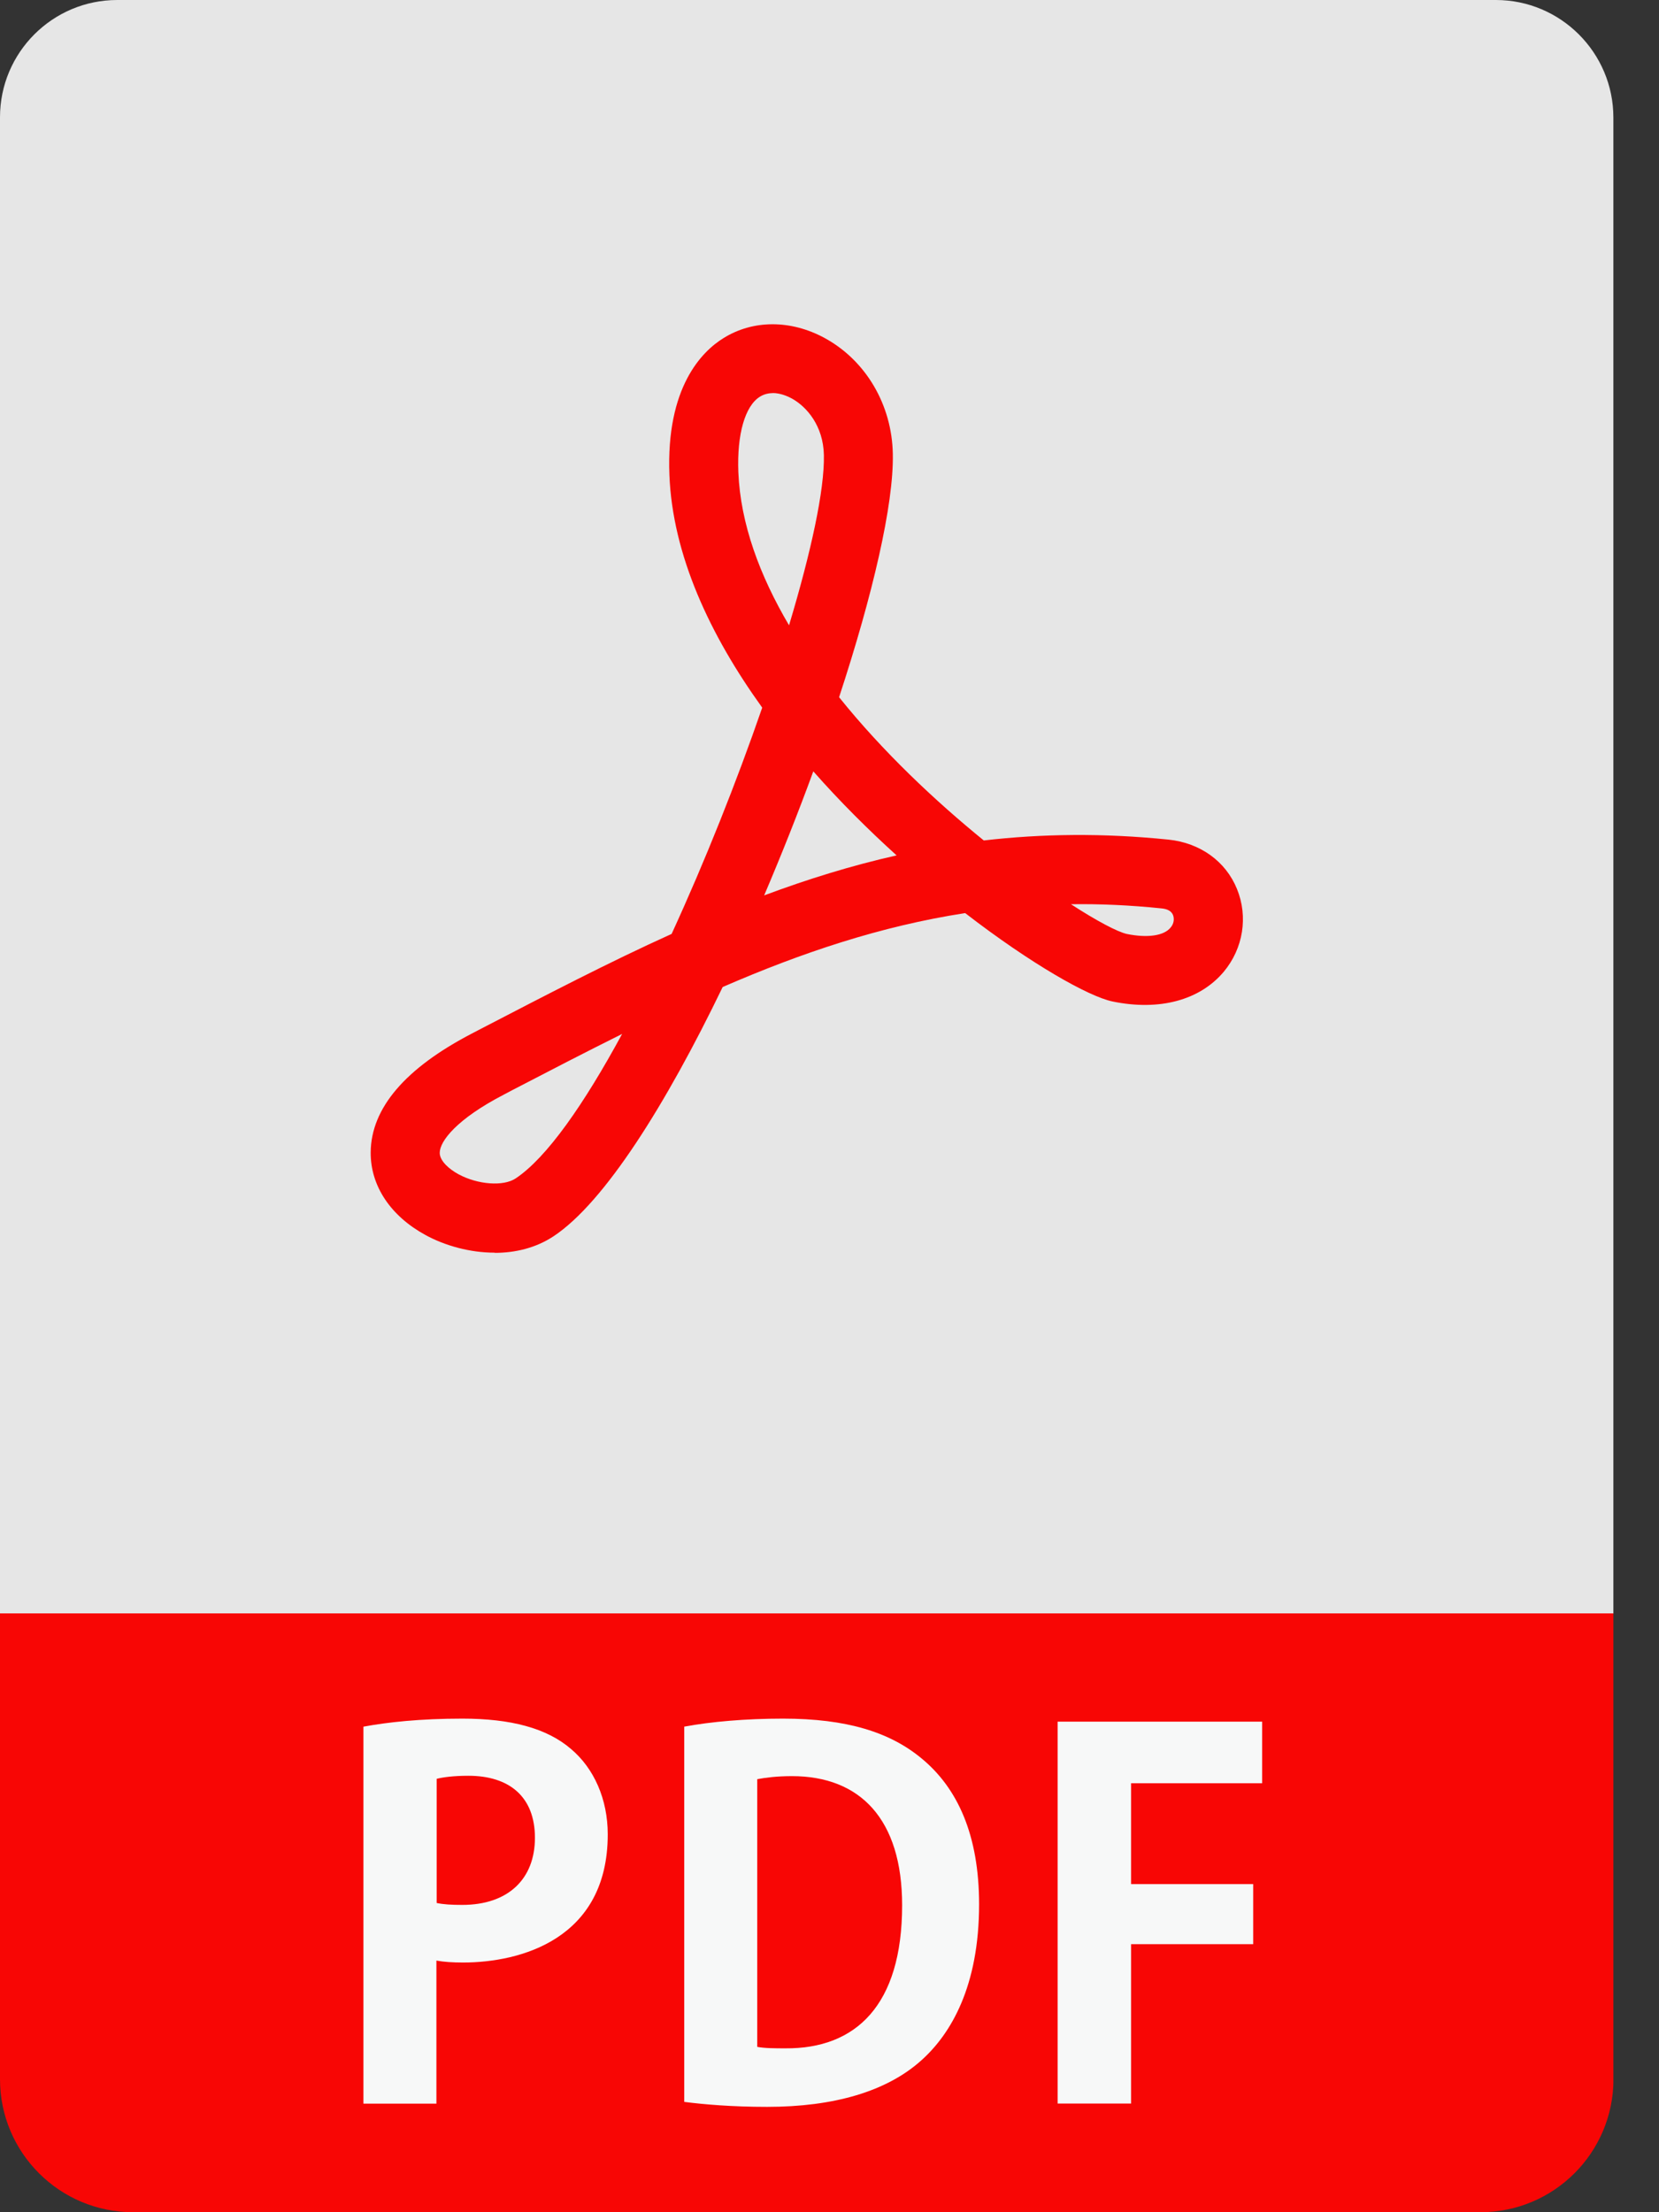
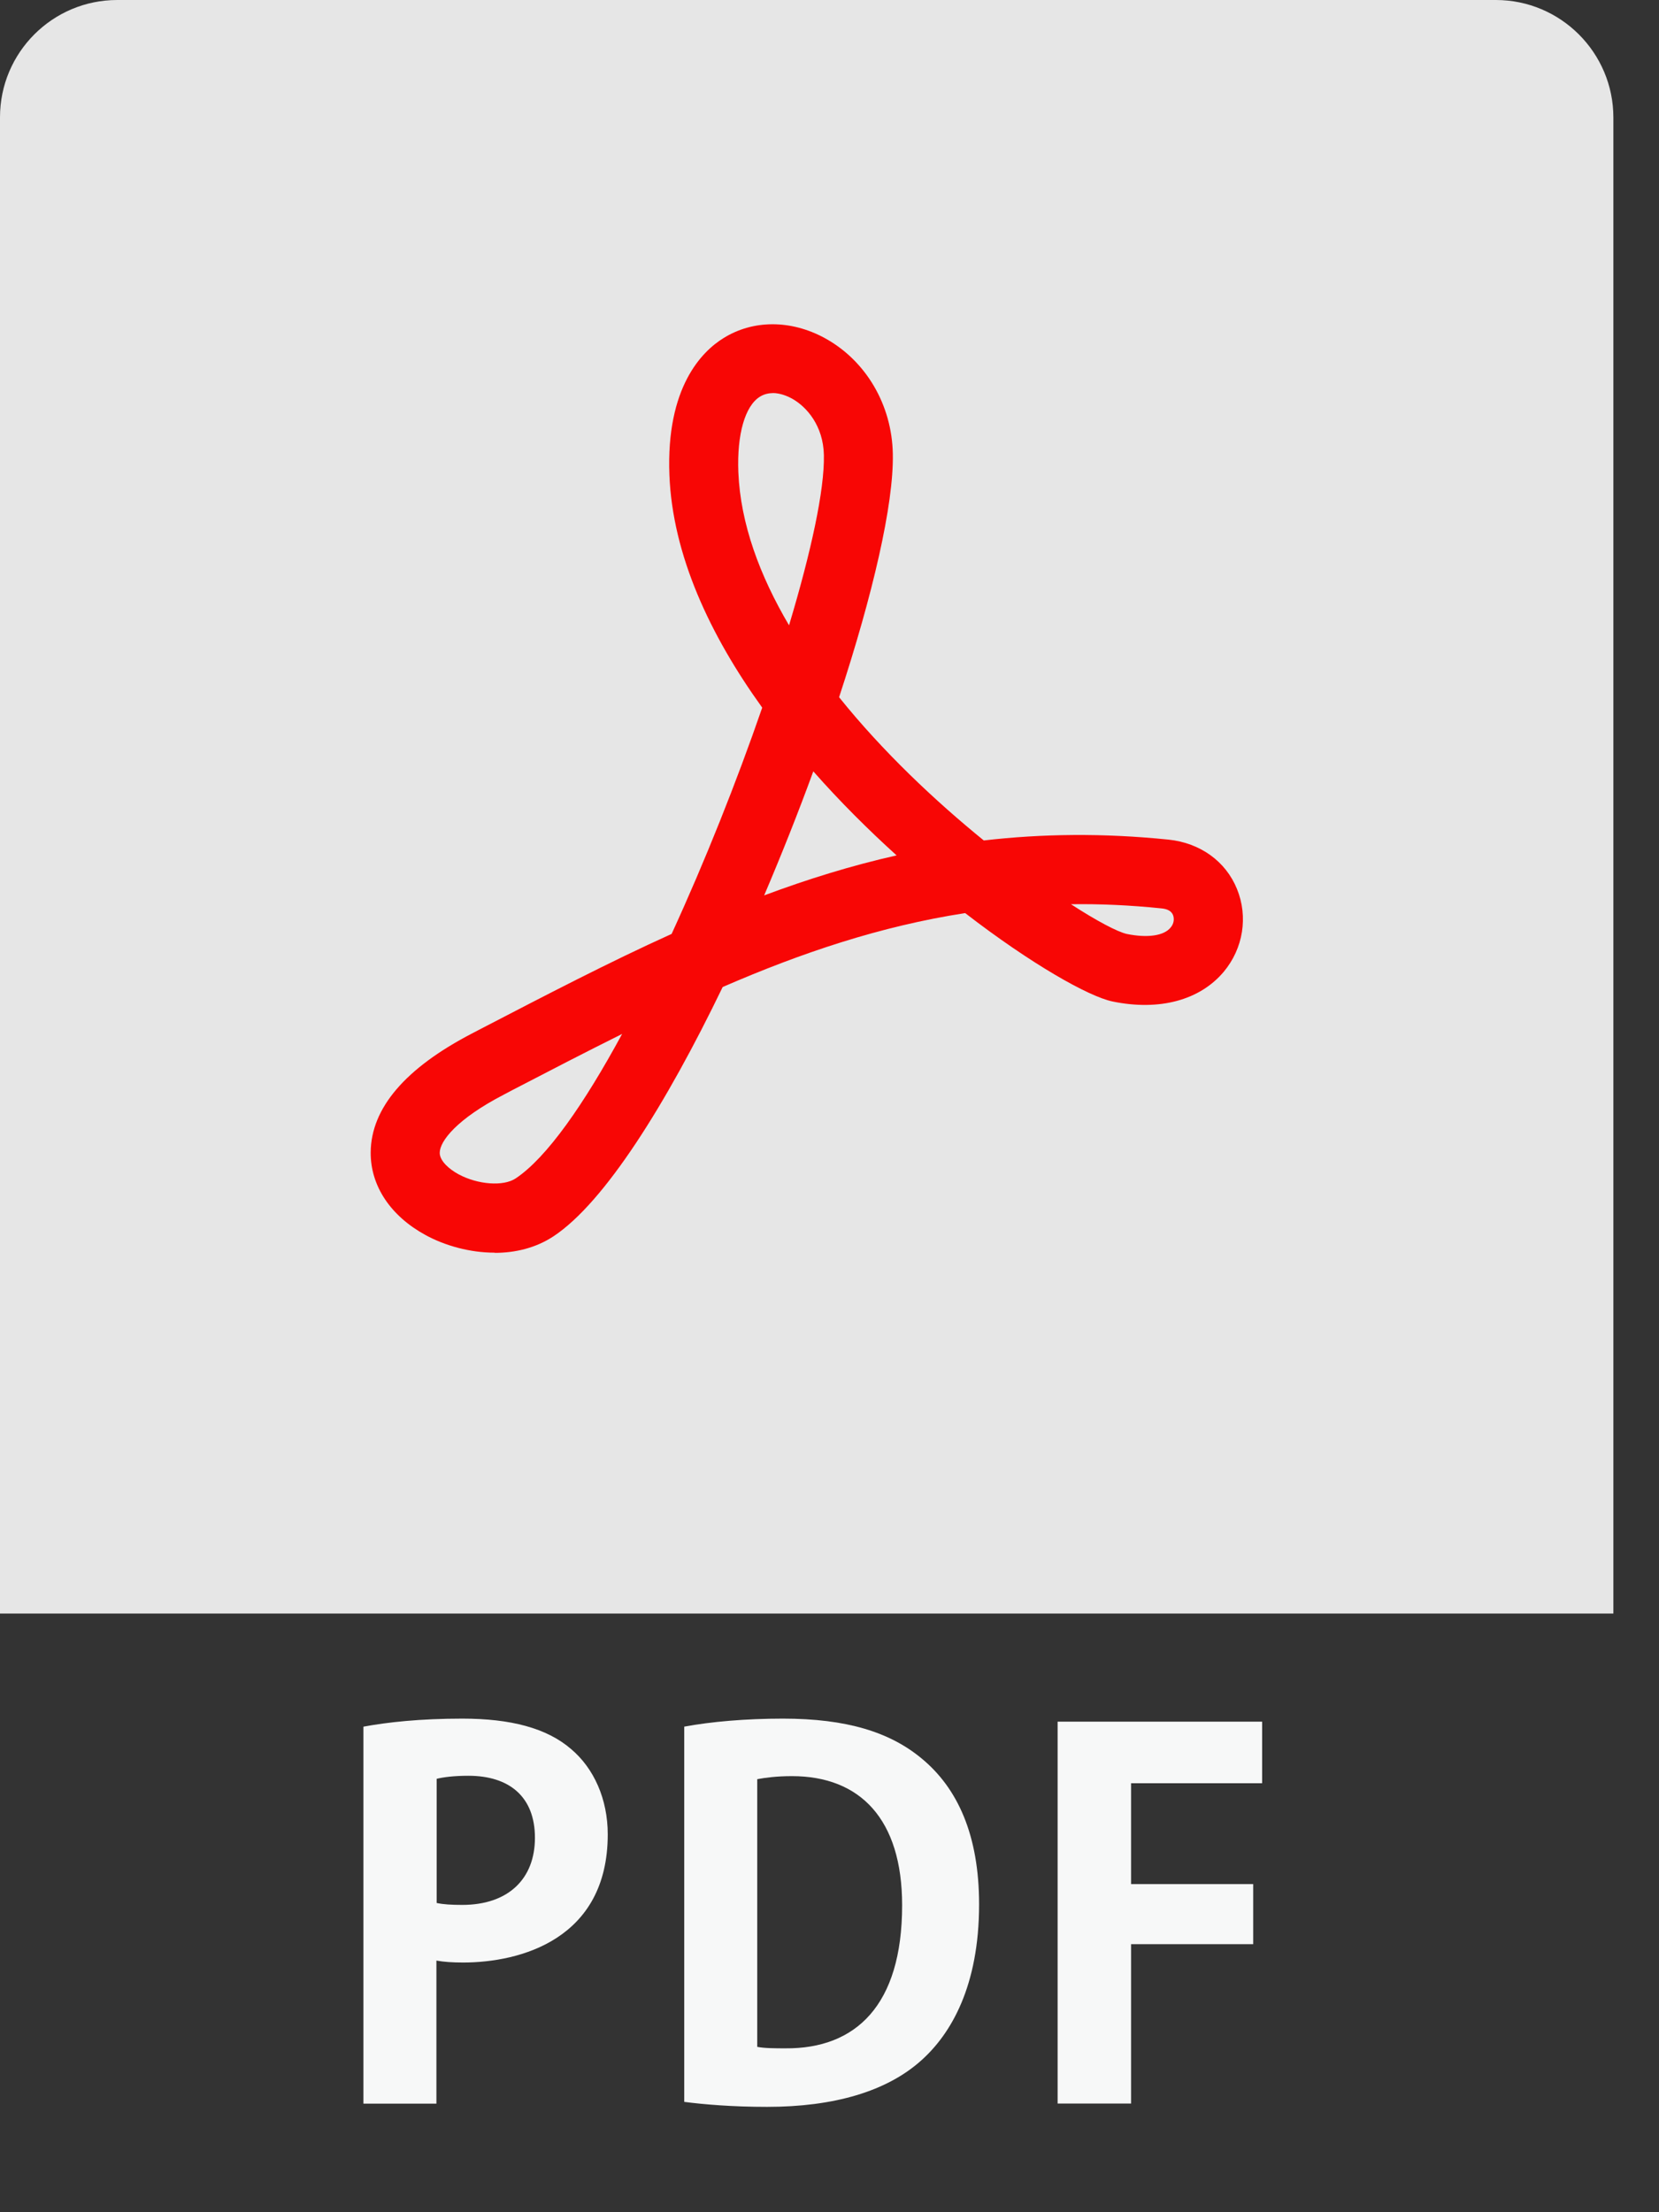
<svg xmlns="http://www.w3.org/2000/svg" width="18" height="24" viewBox="0 0 18 24" fill="none">
  <rect x="0" y="0" width="18" height="24" fill="#333333" stroke="none" />
  <g clip-path="url(#clip0_4314_11240)">
    <path d="M1.272 0H16.23C16.933 0 17.505 0.572 17.505 1.275V17.505H0V1.272C0 0.57 0.57 0 1.272 0Z" fill="#E6E6E6" />
-     <path d="M0 22.557C0 23.354 0.647 24 1.444 24H16.062C16.86 24 17.506 23.354 17.506 22.556V17.503H0V22.556V22.557Z" fill="#F80605" />
    <path d="M3.945 18.732C4.204 18.684 4.558 18.645 5.016 18.645C5.539 18.645 5.932 18.747 6.196 18.975C6.444 19.184 6.594 19.518 6.594 19.901C6.594 21.038 5.645 21.291 5.025 21.291C4.912 21.291 4.816 21.285 4.735 21.27V22.822H3.943V18.734L3.945 18.732ZM4.737 20.645C4.811 20.661 4.898 20.666 5.016 20.666C5.512 20.666 5.804 20.386 5.804 19.938C5.804 19.491 5.524 19.265 5.082 19.265C4.921 19.265 4.807 19.281 4.738 19.298V20.645H4.737Z" fill="#F7F8F8" />
    <path d="M7.424 18.732C7.714 18.678 8.091 18.645 8.495 18.645C9.185 18.645 9.654 18.791 9.998 19.076C10.392 19.4 10.623 19.912 10.623 20.66C10.623 21.549 10.317 22.065 9.998 22.351C9.621 22.691 9.045 22.857 8.323 22.857C7.94 22.857 7.633 22.83 7.424 22.803V18.731V18.732ZM8.216 22.206C8.296 22.222 8.415 22.222 8.522 22.222C9.283 22.228 9.788 21.758 9.788 20.67C9.788 19.733 9.33 19.269 8.593 19.269C8.425 19.269 8.302 19.286 8.216 19.302V22.206Z" fill="#F7F8F8" />
    <path d="M11.475 22.821V18.678H13.694V19.346H12.272V20.44H13.597V21.092H12.272V22.821H11.475Z" fill="#F7F8F8" />
    <path d="M5.367 13.59C5.098 13.59 4.828 13.514 4.617 13.399C4.236 13.191 4.019 12.864 4.022 12.501C4.026 12.022 4.397 11.588 5.123 11.211L5.207 11.167C5.919 10.798 6.603 10.441 7.287 10.132C7.649 9.344 7.992 8.482 8.27 7.677C7.703 6.89 7.297 6.022 7.263 5.153C7.226 4.201 7.615 3.813 7.85 3.668C8.171 3.468 8.581 3.468 8.947 3.667C9.394 3.91 9.678 4.392 9.687 4.925C9.698 5.471 9.469 6.453 9.104 7.564C9.581 8.158 10.15 8.692 10.674 9.118C11.305 9.045 11.967 9.036 12.679 9.109C13.022 9.145 13.299 9.344 13.421 9.644C13.544 9.945 13.489 10.289 13.278 10.542C13.019 10.851 12.58 10.97 12.071 10.865C11.811 10.811 11.187 10.458 10.472 9.906C9.553 10.048 8.695 10.337 7.841 10.708C7.227 11.98 6.561 13.044 6.006 13.412C5.814 13.539 5.59 13.592 5.367 13.592V13.59ZM6.748 11.218C6.356 11.413 5.958 11.619 5.552 11.83L5.469 11.874C4.955 12.14 4.771 12.381 4.771 12.507C4.771 12.596 4.876 12.686 4.976 12.74C5.184 12.852 5.461 12.873 5.594 12.785C5.933 12.56 6.338 11.977 6.75 11.217L6.748 11.218ZM11.617 9.808C11.905 9.995 12.125 10.109 12.224 10.132C12.448 10.178 12.628 10.153 12.701 10.063C12.742 10.015 12.74 9.96 12.727 9.927C12.71 9.885 12.668 9.861 12.601 9.855C12.263 9.82 11.934 9.805 11.615 9.81L11.617 9.808ZM8.824 8.369C8.661 8.815 8.481 9.268 8.291 9.714C8.76 9.539 9.235 9.391 9.728 9.28C9.421 9.002 9.113 8.696 8.825 8.369H8.824ZM8.384 4.265C8.338 4.265 8.29 4.276 8.246 4.303C8.083 4.404 7.995 4.711 8.011 5.123C8.034 5.684 8.245 6.248 8.561 6.784C8.801 5.985 8.947 5.314 8.939 4.937C8.933 4.621 8.754 4.412 8.589 4.322C8.55 4.301 8.469 4.264 8.384 4.264V4.265Z" fill="#F80605" />
  </g>
  <defs>
    <clipPath id="clip0_4314_11240">
      <rect width="17.505" height="24" fill="white" />
    </clipPath>
  </defs>
</svg>